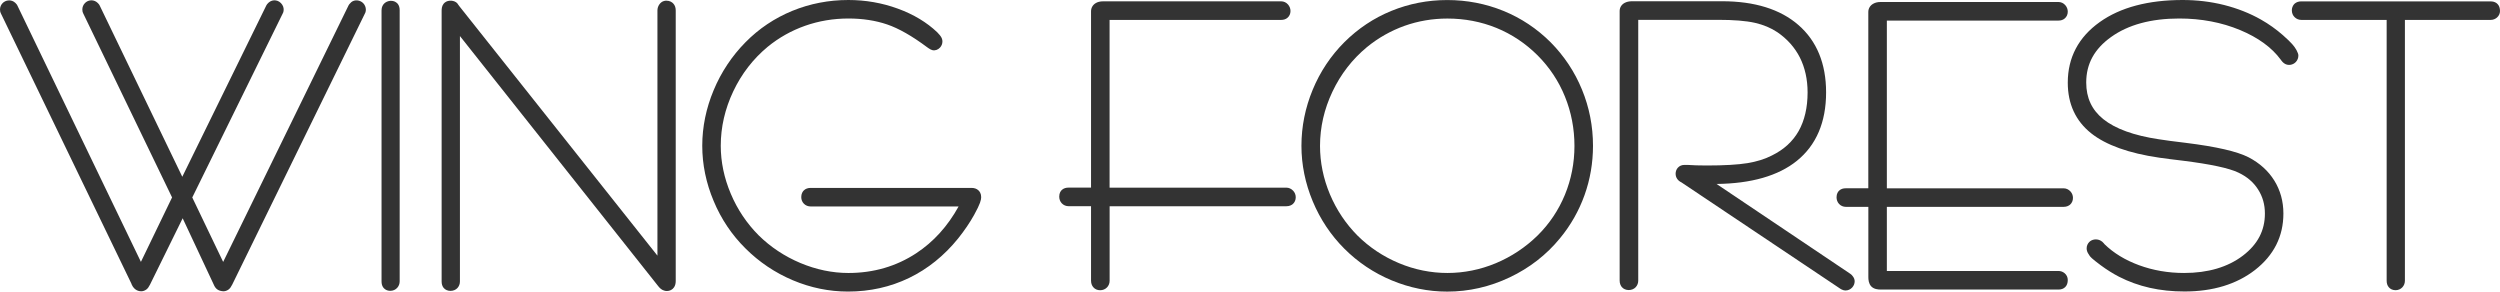
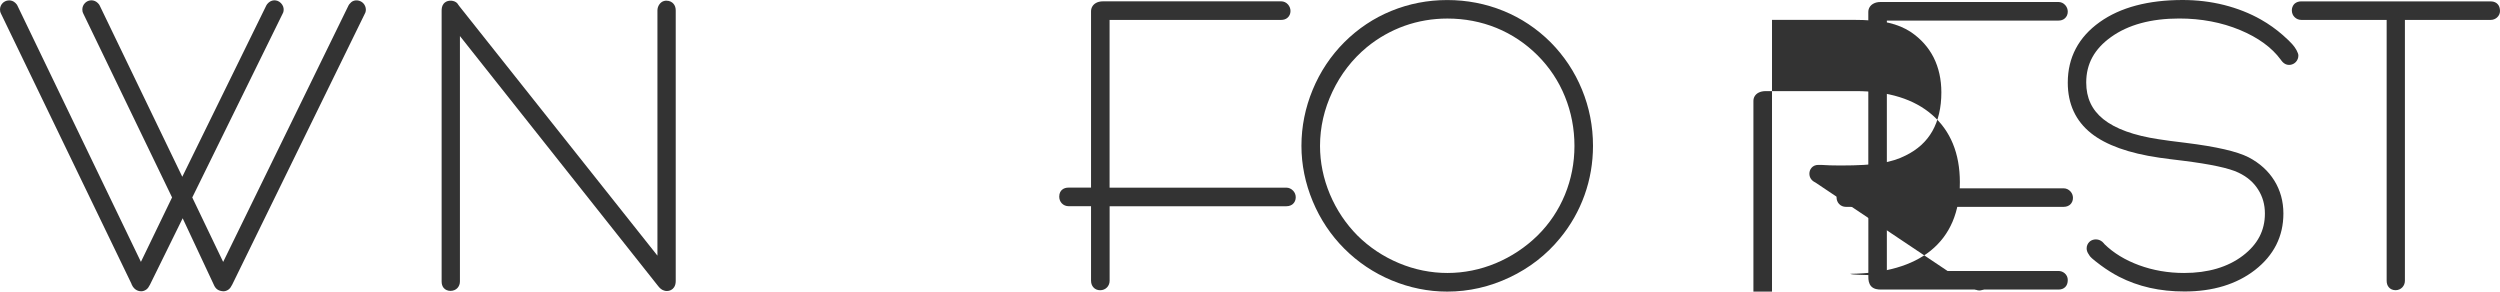
<svg xmlns="http://www.w3.org/2000/svg" version="1.1" id="レイヤー_1" x="0px" y="0px" viewBox="0 0 601.24 70.13" style="enable-background:new 0 0 601.24 70.13;" xml:space="preserve">
  <style type="text/css">
	.st0{fill:#333333;}
</style>
  <g>
    <path class="st0" d="M0.22,3.24L31.6,68.21c0.02,0.1,0.06,0.19,0.1,0.28c0.67,1.41,1.79,1.56,2.25,1.56s0.9-0.16,1.28-0.45   c0.31-0.24,0.56-0.58,0.85-1.16l7.85-15.95l7.45,15.9c0.24,0.58,0.52,0.96,0.89,1.22c0.34,0.24,0.77,0.38,1.31,0.43   c0.05,0,0.09,0.01,0.14,0.01c0.46,0,0.9-0.16,1.28-0.45c0.31-0.24,0.56-0.58,0.85-1.16L87.7,3.37c0.08-0.12,0.14-0.26,0.19-0.4   c0.05-0.16,0.1-0.45,0.1-0.61c0-0.62-0.24-1.19-0.66-1.62C86.58,0,85.3-0.16,84.48,0.52c-0.13,0.11-0.29,0.27-0.47,0.49   c-0.07,0.09-0.13,0.18-0.18,0.28l-30.16,61.7l-7.43-15.5L67.96,3.31c0.07-0.12,0.13-0.23,0.16-0.34c0.07-0.2,0.1-0.41,0.1-0.68   c0-0.4-0.12-1-0.66-1.55c-0.55-0.55-1.15-0.66-1.55-0.66c-0.38,0-0.76,0.11-1.1,0.32c-0.24,0.15-0.47,0.36-0.67,0.61   c-0.07,0.09-0.13,0.18-0.18,0.28L43.84,42.51L23.96,1.3c-0.04-0.09-0.1-0.17-0.15-0.25c-0.18-0.23-0.39-0.44-0.64-0.61   c-0.9-0.6-2.02-0.42-2.72,0.28c-0.42,0.42-0.65,0.97-0.65,1.57c0,0.2,0.02,0.38,0.06,0.55c0.03,0.12,0.09,0.27,0.16,0.4   l21.36,44.24l-7.49,15.5L4.17,1.31c-0.05-0.1-0.11-0.2-0.18-0.29c-0.2-0.25-0.43-0.46-0.67-0.61C2.46-0.13,1.34,0.05,0.65,0.73   C0.23,1.15,0,1.7,0,2.3c0,0.2,0.02,0.38,0.06,0.55C0.09,2.97,0.15,3.11,0.22,3.24z" />
-     <path class="st0" d="M93.87,69.94c0.64,0,1.23-0.25,1.65-0.71c0.39-0.43,0.6-0.97,0.6-1.57V2.47c0-0.64-0.15-1.14-0.45-1.53   c-0.22-0.28-0.79-0.79-1.81-0.74c-0.75,0.07-1.21,0.4-1.47,0.66c-0.29,0.29-0.63,0.8-0.63,1.62v65.19c0,0.59,0.13,1.07,0.4,1.45   C92.38,69.42,92.89,69.94,93.87,69.94z" />
    <path class="st0" d="M110.01,69.27c0.39-0.43,0.6-0.97,0.6-1.57V8.67l47.5,59.91c0.07,0.1,0.15,0.2,0.24,0.3   c0.72,0.91,1.49,1.11,2.02,1.11c0.73,0,1.36-0.33,1.74-0.9c0.27-0.4,0.4-0.91,0.4-1.53V2.52c0-0.68-0.19-1.24-0.58-1.66   c-0.29-0.32-0.82-0.7-1.71-0.7c-0.37,0-1.09,0.12-1.64,0.89c-0.3,0.42-0.47,0.93-0.47,1.46v58.97L110.55,1.59   c-0.06-0.09-0.15-0.21-0.33-0.44c-0.12-0.24-0.3-0.44-0.52-0.6c-0.9-0.6-2.32-0.52-3.01,0.35c-0.43,0.54-0.48,1.21-0.48,1.68V67.7   c0,0.62,0.16,1.13,0.48,1.53C107.48,70.2,109.18,70.18,110.01,69.27z" />
-     <path class="st0" d="M179.27,59.73c3.28,3.28,7.12,5.86,11.4,7.67c4.29,1.81,8.75,2.72,13.27,2.72c5.26,0,10.2-1.1,14.7-3.28   c4.49-2.17,8.46-5.37,11.8-9.51c1.53-1.92,2.83-3.83,3.85-5.68c1.48-2.66,1.68-3.61,1.68-4.24c0-0.86-0.37-1.37-0.69-1.66   c-0.41-0.37-0.96-0.56-1.63-0.56h-38.7c-0.67,0-1.22,0.2-1.64,0.61c-0.28,0.28-0.61,0.78-0.61,1.6c0,0.62,0.22,1.17,0.63,1.59   c0.42,0.43,0.99,0.66,1.62,0.66h35.59c-2.61,4.74-6.03,8.52-10.2,11.26c-4.78,3.14-10.26,4.74-16.3,4.74   c-3.87,0-7.76-0.81-11.55-2.4c-3.8-1.6-7.18-3.84-10.04-6.66c-2.84-2.85-5.1-6.21-6.7-10c-1.6-3.78-2.41-7.66-2.41-11.54   c0-4.47,1.01-8.87,3.01-13.09s4.79-7.82,8.28-10.71c2.68-2.19,5.7-3.89,8.99-5.05c3.29-1.16,6.8-1.75,10.42-1.75   c3.41,0,6.54,0.48,9.32,1.43c2.78,0.95,6,2.78,9.6,5.47l0.36,0.25c0.33,0.24,0.63,0.38,0.92,0.46c0.66,0.16,1.36-0.1,1.85-0.64   c0.36-0.4,0.56-0.91,0.56-1.46c0-0.39-0.13-0.79-0.37-1.16c-0.15-0.23-0.34-0.46-0.52-0.64l-0.34-0.38   c-2.52-2.41-5.72-4.33-9.51-5.71C212.15,0.7,208.15,0,204.03,0c-4.71,0-9.25,0.88-13.48,2.61c-4.24,1.74-8.03,4.27-11.25,7.54   c-3.27,3.31-5.85,7.19-7.66,11.52c-1.82,4.35-2.75,8.85-2.75,13.39c0,4.49,0.92,8.96,2.74,13.28   C173.43,52.67,176.01,56.5,179.27,59.73z" />
    <path class="st0" d="M309.36,45.13h-42.51V4.79h41.26c0.61,0,1.13-0.17,1.53-0.52c0.46-0.39,0.72-0.97,0.72-1.62   c0-0.57-0.21-1.11-0.59-1.56c-0.43-0.5-1.02-0.77-1.66-0.77h-42.79c-0.76,0-1.37,0.15-1.85,0.46c-0.69,0.43-1.08,1.14-1.08,1.94   v42.4h-5.4c-0.63,0-1.15,0.16-1.56,0.51c-0.32,0.27-0.69,0.78-0.69,1.65c0,0.62,0.21,1.18,0.6,1.6c0.42,0.46,1.01,0.71,1.65,0.71   h5.4v17.92c0,0.75,0.28,1.24,0.51,1.53c0.4,0.49,0.99,0.76,1.67,0.76c0.67,0,1.26-0.25,1.69-0.71c0.39-0.43,0.6-0.97,0.6-1.57V49.6   h42.51c0.77,0,1.26-0.29,1.55-0.53c0.45-0.4,0.7-0.97,0.7-1.62c0-0.6-0.21-1.14-0.62-1.58C310.55,45.39,309.97,45.13,309.36,45.13z   " />
    <path class="st0" d="M372.9,10.15c-3.27-3.26-7.08-5.8-11.33-7.53s-8.79-2.61-13.52-2.61c-4.68,0-9.2,0.88-13.43,2.61   c-4.24,1.73-8.04,4.27-11.31,7.53c-3.26,3.26-5.83,7.11-7.62,11.45c-1.79,4.33-2.7,8.86-2.7,13.47c0,4.54,0.92,9.03,2.72,13.35   s4.36,8.15,7.6,11.39c3.26,3.26,7.09,5.83,11.39,7.62c4.3,1.79,8.79,2.7,13.35,2.7c5.18,0,10.24-1.15,15.01-3.42   c4.78-2.26,8.86-5.43,12.12-9.42c2.57-3.11,4.55-6.61,5.9-10.38c1.35-3.77,2.03-7.76,2.03-11.84c0-4.7-0.89-9.25-2.65-13.52   C378.71,17.27,376.16,13.44,372.9,10.15z M336.45,63.29c-3.77-1.58-7.13-3.81-9.97-6.63c-2.83-2.85-5.07-6.2-6.65-9.96   c-1.57-3.75-2.37-7.66-2.37-11.61c0-4.47,1-8.86,2.99-13.05c1.98-4.19,4.77-7.79,8.28-10.7c2.74-2.24,5.79-3.96,9.06-5.13   c3.27-1.16,6.73-1.75,10.3-1.75c4.16,0,8.13,0.76,11.81,2.26c3.67,1.5,7,3.72,9.88,6.59c2.85,2.85,5.07,6.18,6.58,9.91   c1.52,3.73,2.29,7.73,2.29,11.87c0,4.09-0.77,8.04-2.29,11.74c-1.52,3.69-3.73,7-6.58,9.81c-2.91,2.85-6.29,5.09-10.04,6.66   C352.27,66.42,343.99,66.45,336.45,63.29z" />
-     <path class="st0" d="M444.99,65.85l-32.17-21.61c8.36-0.09,14.86-1.96,19.32-5.56c4.67-3.77,7.03-9.31,7.03-16.46   c0-6.92-2.24-12.37-6.66-16.21c-4.35-3.79-10.53-5.71-18.35-5.71h-21.64c-0.72,0-1.31,0.13-1.81,0.4   c-0.76,0.41-1.19,1.13-1.19,1.96v64.83c0,0.75,0.28,1.24,0.51,1.53c0.79,0.97,2.5,0.98,3.36,0.04c0.39-0.43,0.6-0.97,0.6-1.57V4.77   h19.22c3.76,0,6.73,0.24,8.84,0.72c2.03,0.46,3.85,1.22,5.39,2.25c2.37,1.62,4.19,3.66,5.42,6.08c1.23,2.44,1.86,5.27,1.86,8.41   c0,3.64-0.73,6.77-2.16,9.3c-1.41,2.49-3.56,4.46-6.42,5.86c-1.66,0.86-3.63,1.47-5.86,1.84c-2.3,0.38-5.61,0.57-9.82,0.57   c-1.79,0-3.34-0.05-4.61-0.14c-0.04,0-0.22,0-0.26,0h-0.5c-0.63,0-1.19,0.24-1.58,0.68c-0.34,0.39-0.53,0.88-0.53,1.43   c0,0.91,0.51,1.67,1.38,2.08c0.01,0,0.01,0.01,0.02,0.01l38.23,25.59c0.05,0.04,0.11,0.07,0.17,0.1l0.18,0.09   c0.28,0.14,0.58,0.22,0.86,0.22c0.62,0,1.19-0.25,1.62-0.71c0.39-0.43,0.6-0.95,0.6-1.5c0-0.41-0.14-0.8-0.42-1.17   C445.46,66.24,445.28,66.06,444.99,65.85z" />
+     <path class="st0" d="M444.99,65.85c8.36-0.09,14.86-1.96,19.32-5.56c4.67-3.77,7.03-9.31,7.03-16.46   c0-6.92-2.24-12.37-6.66-16.21c-4.35-3.79-10.53-5.71-18.35-5.71h-21.64c-0.72,0-1.31,0.13-1.81,0.4   c-0.76,0.41-1.19,1.13-1.19,1.96v64.83c0,0.75,0.28,1.24,0.51,1.53c0.79,0.97,2.5,0.98,3.36,0.04c0.39-0.43,0.6-0.97,0.6-1.57V4.77   h19.22c3.76,0,6.73,0.24,8.84,0.72c2.03,0.46,3.85,1.22,5.39,2.25c2.37,1.62,4.19,3.66,5.42,6.08c1.23,2.44,1.86,5.27,1.86,8.41   c0,3.64-0.73,6.77-2.16,9.3c-1.41,2.49-3.56,4.46-6.42,5.86c-1.66,0.86-3.63,1.47-5.86,1.84c-2.3,0.38-5.61,0.57-9.82,0.57   c-1.79,0-3.34-0.05-4.61-0.14c-0.04,0-0.22,0-0.26,0h-0.5c-0.63,0-1.19,0.24-1.58,0.68c-0.34,0.39-0.53,0.88-0.53,1.43   c0,0.91,0.51,1.67,1.38,2.08c0.01,0,0.01,0.01,0.02,0.01l38.23,25.59c0.05,0.04,0.11,0.07,0.17,0.1l0.18,0.09   c0.28,0.14,0.58,0.22,0.86,0.22c0.62,0,1.19-0.25,1.62-0.71c0.39-0.43,0.6-0.95,0.6-1.5c0-0.41-0.14-0.8-0.42-1.17   C445.46,66.24,445.28,66.06,444.99,65.85z" />
    <path class="st0" d="M496.29,45.29h-42.51V4.95h41.26c0.61,0,1.13-0.17,1.53-0.52c0.46-0.39,0.72-0.97,0.72-1.62   c0-0.57-0.2-1.11-0.59-1.56c-0.43-0.5-1.02-0.77-1.66-0.77h-42.72c-0.74,0-1.34,0.14-1.83,0.43c-0.74,0.42-1.17,1.14-1.17,1.97   v42.4h-5.4c-0.63,0-1.15,0.16-1.55,0.51c-0.32,0.27-0.69,0.78-0.69,1.65c0,0.62,0.21,1.18,0.6,1.6c0.42,0.46,1.01,0.71,1.65,0.71   h5.4v16.88c0,0.64,0.07,1.56,0.68,2.23c0.65,0.69,1.64,0.78,2.32,0.78h42.72c0.66,0,1.2-0.19,1.62-0.59   c0.41-0.4,0.62-0.98,0.62-1.72c0-0.65-0.28-1.23-0.78-1.64c-0.42-0.34-0.92-0.52-1.47-0.52h-41.26V49.75h42.51   c0.77,0,1.26-0.29,1.55-0.53c0.45-0.4,0.7-0.97,0.7-1.62c0-0.6-0.21-1.14-0.62-1.58C497.48,45.55,496.91,45.29,496.29,45.29z    M495.03,66.58h0.01v0.13h-0.01V66.58z" />
    <path class="st0" d="M552.33,12.12c-0.03-0.07-0.07-0.13-0.11-0.2l-0.1-0.15c-0.3-0.55-0.95-1.43-3.09-3.31   c-1.62-1.42-3.39-2.68-5.26-3.74c-2.69-1.53-5.69-2.71-8.89-3.52c-3.2-0.8-6.55-1.2-9.96-1.2c-8.28,0-14.99,1.78-19.93,5.3   c-5.11,3.63-7.7,8.54-7.7,14.58c0,5.11,1.89,9.2,5.62,12.17c3.56,2.83,9.07,4.81,16.38,5.87c1.33,0.19,3.2,0.44,5.62,0.72   c6.68,0.83,11.19,1.8,13.41,2.87c2.07,0.98,3.62,2.3,4.73,4.04c1.11,1.73,1.65,3.63,1.65,5.81c0,4.09-1.73,7.39-5.28,10.11   c-3.63,2.77-8.4,4.18-14.15,4.18c-3.83,0-7.49-0.63-10.87-1.88c-3.31-1.22-6.09-2.91-8.27-5.04l-0.16-0.2   c-0.25-0.32-0.55-0.56-0.89-0.72c-0.88-0.42-1.97-0.27-2.62,0.39c-0.41,0.41-0.63,0.95-0.63,1.54c0,0.43,0.14,0.87,0.38,1.24   c0.05,0.1,0.11,0.18,0.16,0.25l0.11,0.18c0.2,0.34,0.55,0.75,2.69,2.35c1.46,1.08,2.95,2.02,4.44,2.79c2.3,1.18,4.79,2.08,7.4,2.67   c2.6,0.59,5.41,0.88,8.35,0.88c6.84,0,12.54-1.74,16.96-5.17c4.53-3.53,6.83-8.09,6.83-13.57c0-2.94-0.74-5.61-2.19-7.94   c-1.44-2.32-3.51-4.19-6.14-5.57c-2.79-1.43-7.76-2.58-15.19-3.5c-2.79-0.33-4.95-0.62-6.45-0.86c-5.97-0.89-10.46-2.52-13.35-4.84   c-2.76-2.23-4.1-5.12-4.1-8.81c0-4.48,1.95-8.06,5.98-10.94c4.12-2.96,9.64-4.45,16.4-4.45c5.27,0,10.18,0.93,14.61,2.77   c4.35,1.81,7.64,4.2,9.79,7.13l0.22,0.29c0.16,0.21,0.34,0.4,0.56,0.56c0.9,0.68,2.15,0.47,2.86-0.3c0.39-0.43,0.6-0.96,0.6-1.54   c0-0.23-0.05-0.45-0.15-0.65L552.33,12.12z" />
    <path class="st0" d="M600.66,0.98c-0.28-0.3-0.8-0.65-1.67-0.65h-45.52c-0.63,0-1.15,0.17-1.57,0.51   c-0.27,0.23-0.72,0.75-0.72,1.66c0,0.64,0.24,1.23,0.68,1.64c0.43,0.42,0.99,0.65,1.61,0.65h20.51v62.72   c0,0.62,0.16,1.13,0.48,1.53c0.39,0.49,0.98,0.75,1.66,0.75c0.64,0,1.23-0.25,1.65-0.71c0.39-0.43,0.6-0.97,0.6-1.57V4.79h20.62   c0.57,0,1.09-0.2,1.52-0.57c0.47-0.42,0.73-0.97,0.73-1.56C601.24,1.95,601.05,1.39,600.66,0.98z" />
  </g>
</svg>